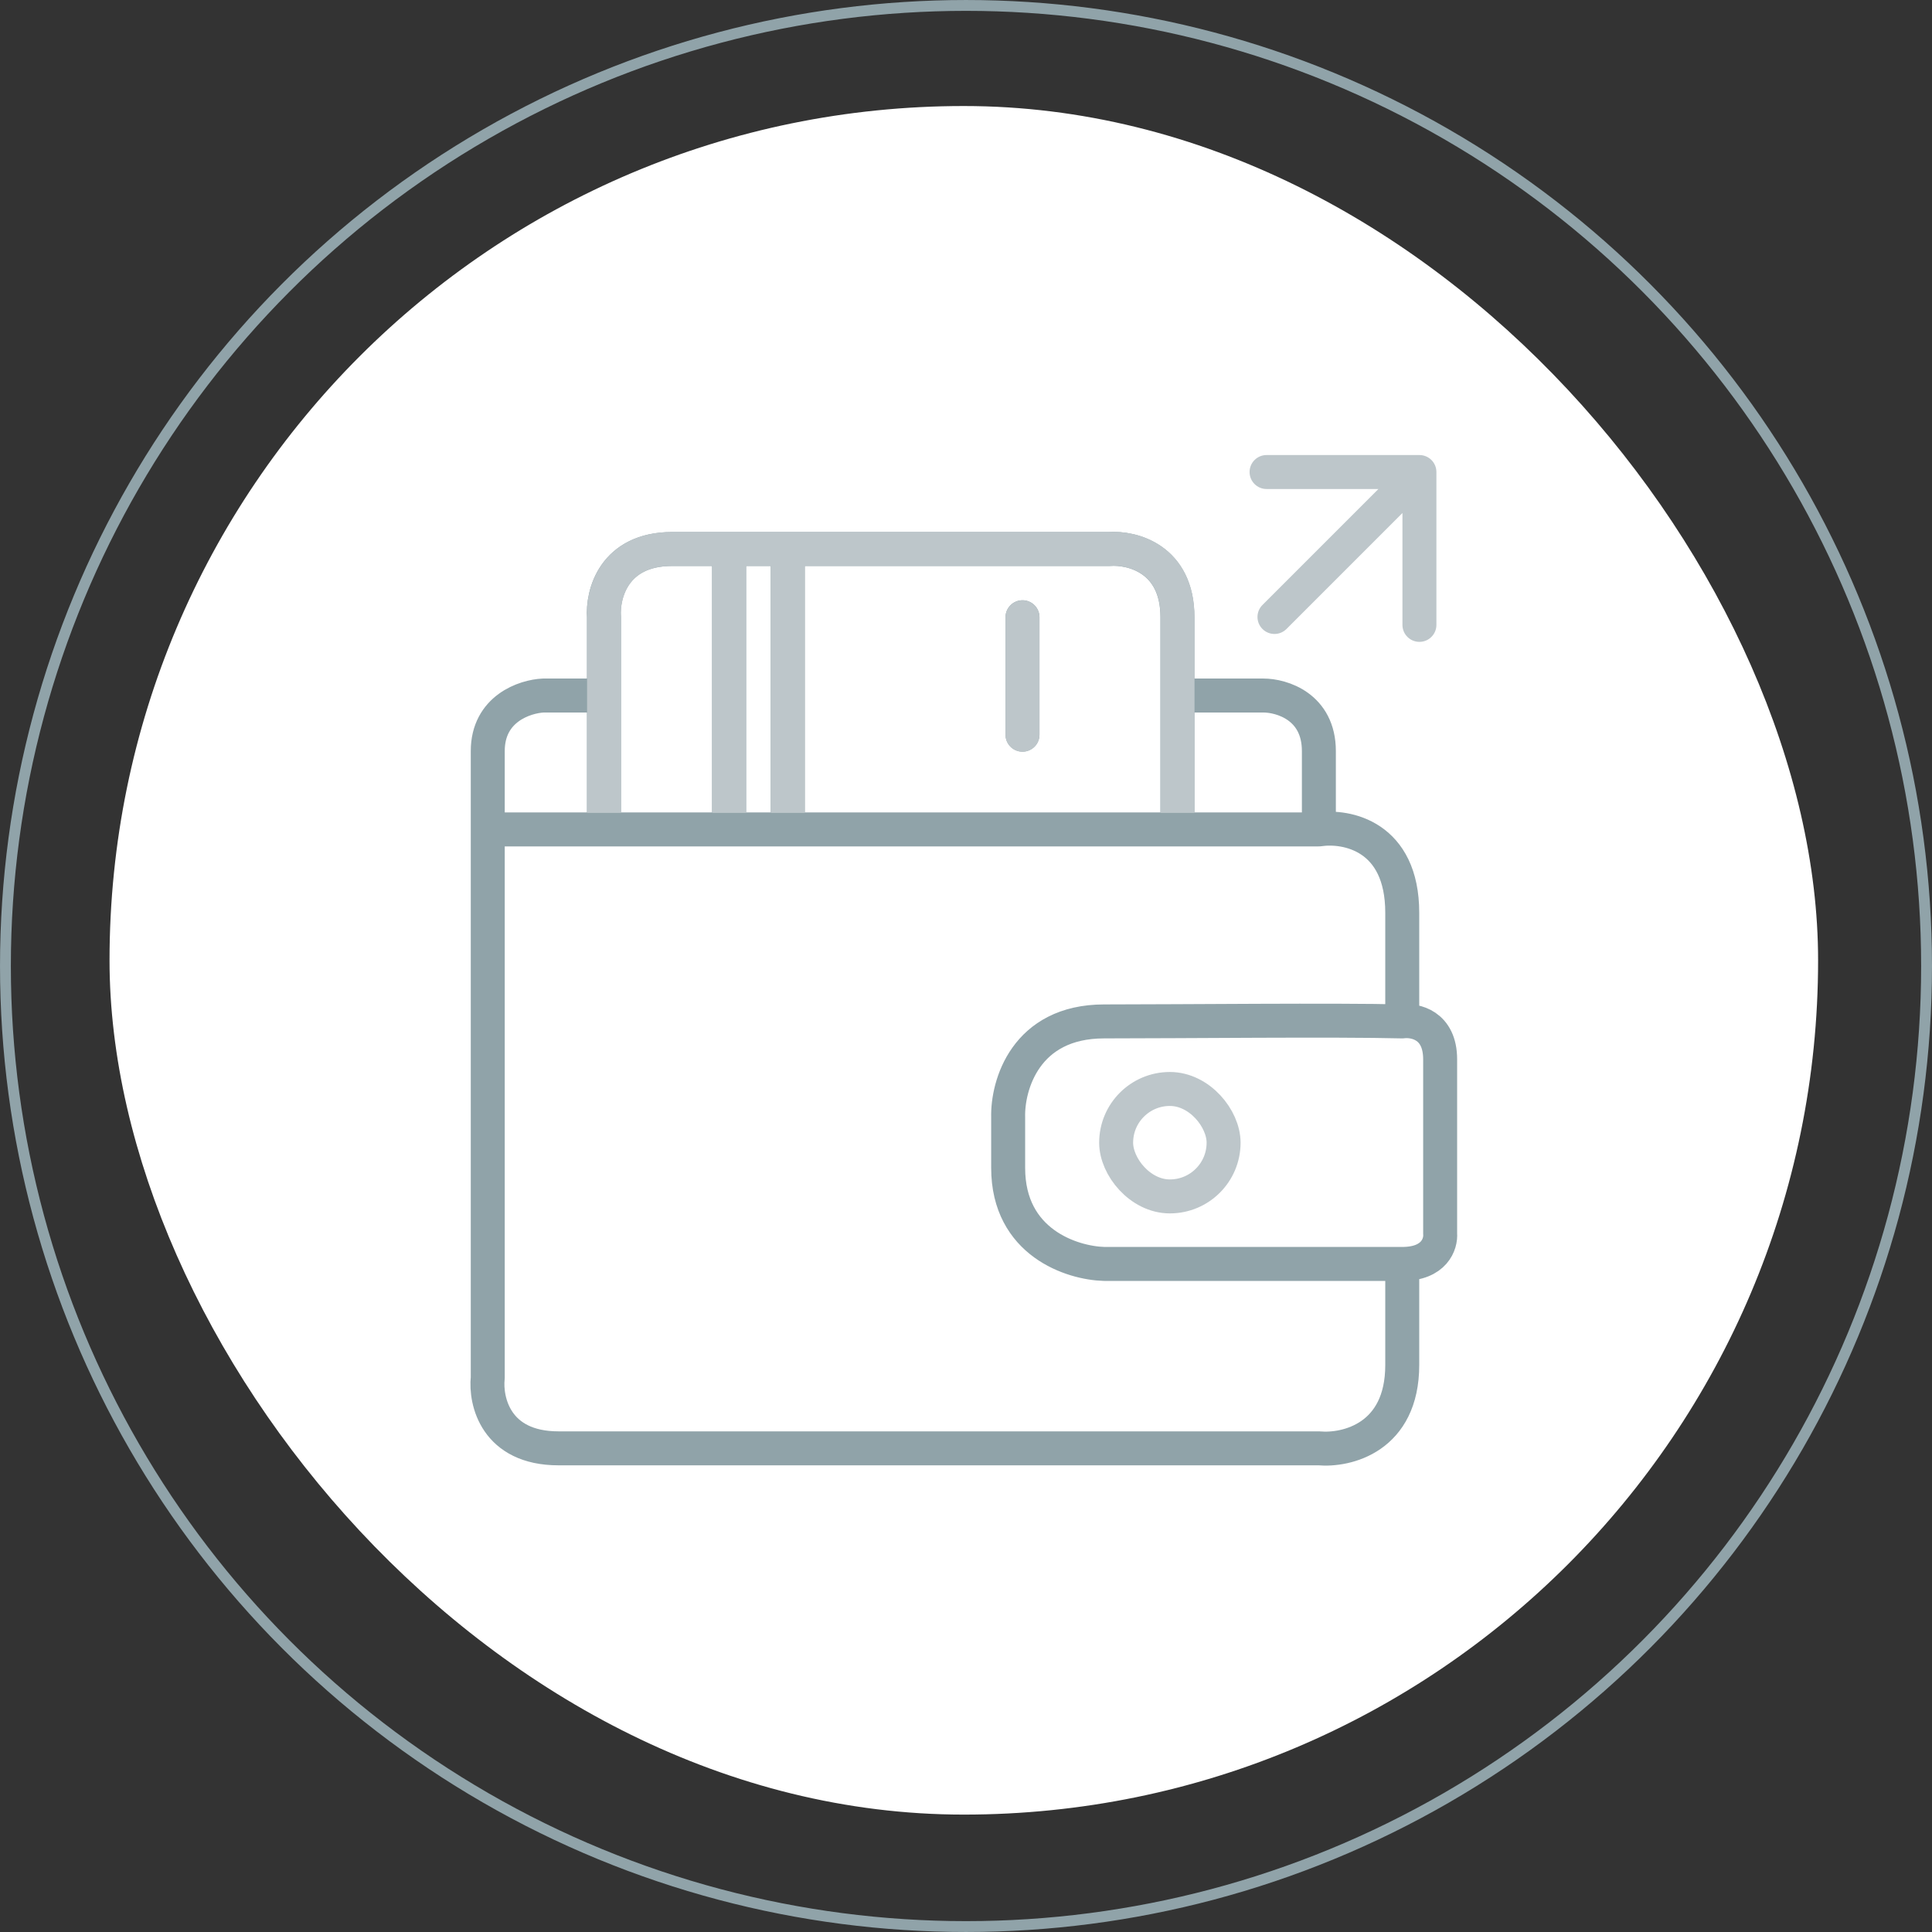
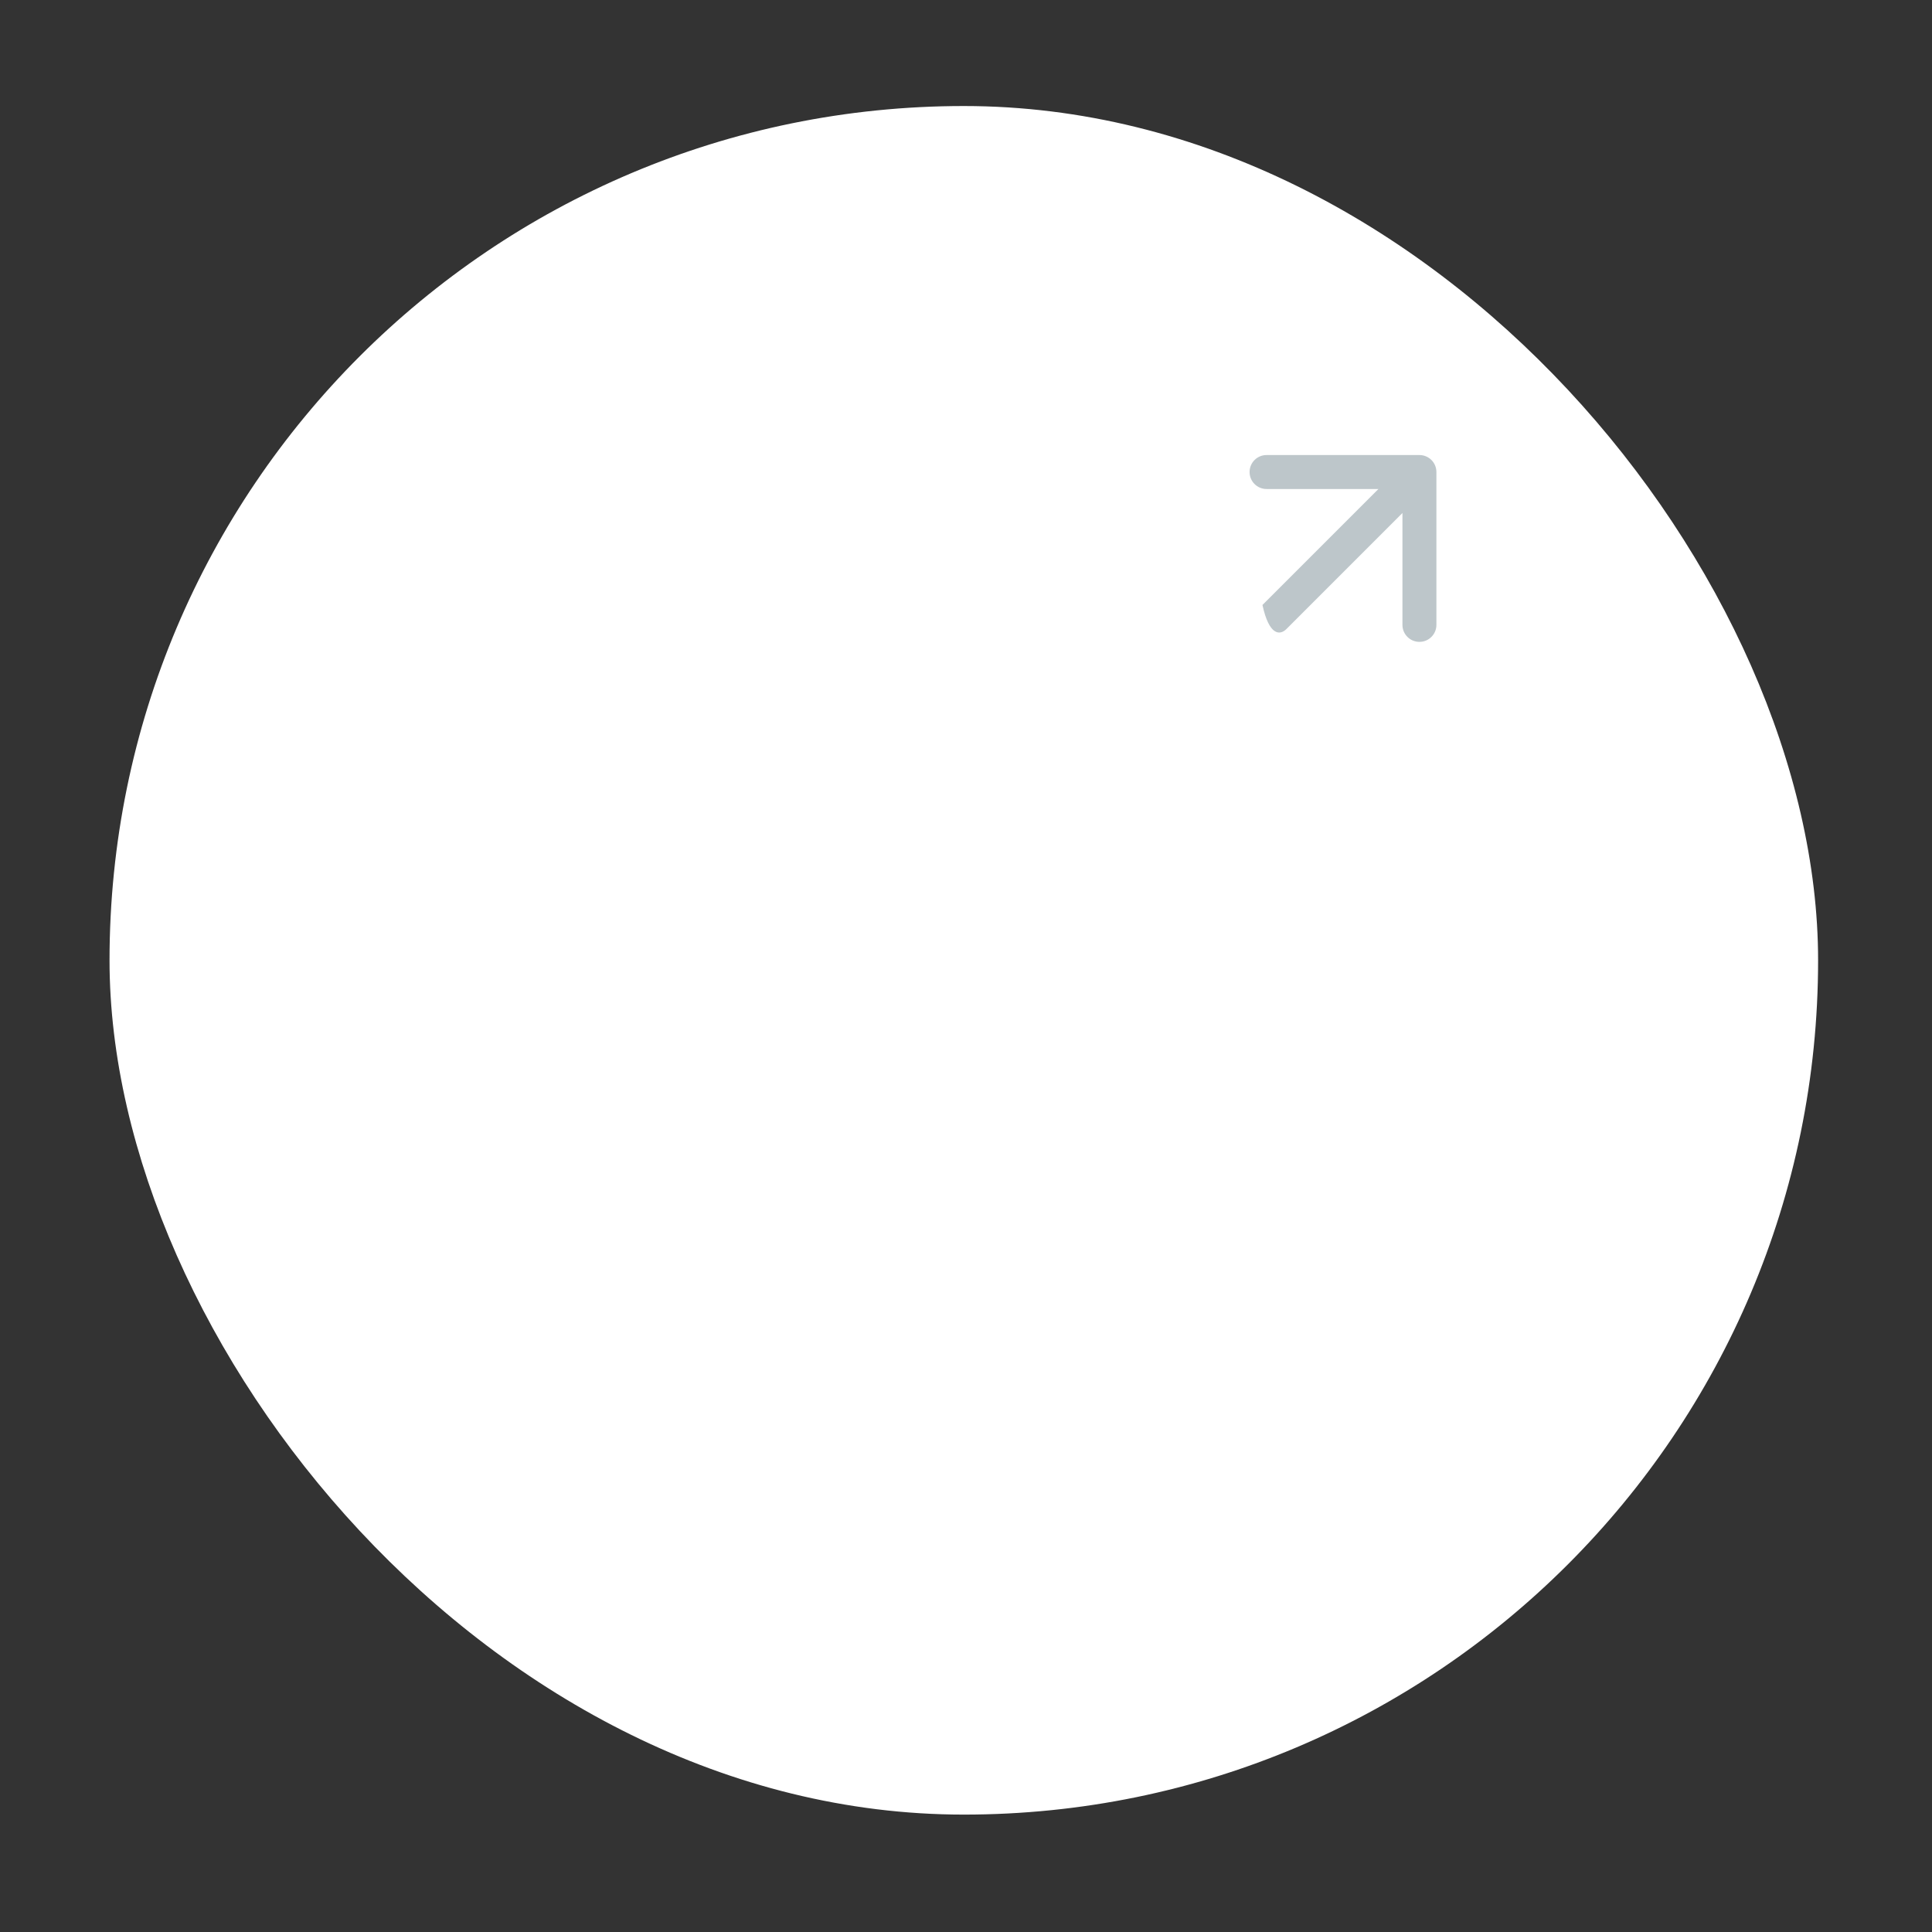
<svg xmlns="http://www.w3.org/2000/svg" width="91" height="91" viewBox="0 0 91 91" fill="none">
  <rect x="0" y="0" width="91" height="91" fill="#333333" stroke="none" />
-   <circle cx="45.5" cy="45.5" r="45.244" stroke="#90A3A9" stroke-width="0.511" />
  <rect x="5.159" y="4.994" width="80.476" height="80.476" rx="40.238" fill="white" />
-   <path d="M67.657 22.233C67.657 21.791 67.299 21.433 66.857 21.433L59.657 21.433C59.215 21.433 58.857 21.791 58.857 22.233C58.857 22.675 59.215 23.033 59.657 23.033H66.057V29.433C66.057 29.875 66.415 30.233 66.857 30.233C67.299 30.233 67.657 29.875 67.657 29.433V22.233ZM59.464 28.495C59.151 28.807 59.151 29.314 59.464 29.626C59.776 29.939 60.283 29.939 60.595 29.626L59.464 28.495ZM60.595 29.626L67.422 22.799L66.291 21.668L59.464 28.495L60.595 29.626Z" fill="#BDC6CA" />
-   <path d="M55.458 39.067C55.458 30.622 55.458 36.278 55.458 32.76M55.458 39.067H62.121M55.458 39.067H37.105M28.447 39.067V32.76M28.447 39.067H22.974M28.447 39.067H34.341M55.458 32.76C55.458 32.016 55.458 30.86 55.458 29.072C55.458 26.311 53.316 25.78 52.245 25.859C48.477 25.859 41.922 25.859 37.105 25.859M55.458 32.76H59.504C60.376 32.76 62.121 33.284 62.121 35.378C62.121 37.472 62.121 38.71 62.121 39.067M62.121 39.067C63.43 38.868 66.048 39.376 66.048 42.993C66.048 46.611 66.048 47.912 66.048 48.11M28.447 32.76V29.072C28.368 28.001 28.899 25.859 31.66 25.859C32.217 25.859 33.154 25.859 34.341 25.859M28.447 32.76H25.592C24.719 32.8 22.974 33.379 22.974 35.378C22.974 37.377 22.974 38.67 22.974 39.067M22.974 39.067V64.888C22.855 65.998 23.355 68.219 26.305 68.219C29.256 68.219 51.412 68.219 62.121 68.219C63.43 68.338 66.048 67.719 66.048 64.293C66.048 60.866 66.048 59.692 66.048 59.533M66.048 59.533C67.571 59.533 67.873 58.581 67.833 58.105C67.833 56.043 67.833 51.513 67.833 49.895C67.833 48.276 66.643 48.031 66.048 48.11M66.048 59.533H52.007C50.5 59.493 47.486 58.533 47.486 55.011V52.632C47.446 51.124 48.295 48.11 52.007 48.11C55.72 48.11 62.915 48.031 66.048 48.11M34.341 25.859V39.067M34.341 25.859C35.158 25.859 36.093 25.859 37.105 25.859M34.341 39.067H37.105M37.105 25.859V39.067M48.161 29.072V34.604" stroke="#90A3A9" stroke-width="1.6" stroke-linecap="round" stroke-linejoin="round" />
-   <path d="M55.463 38.288C55.463 29.843 55.463 36.276 55.463 32.758C55.463 32.014 55.463 30.858 55.463 29.07C55.463 26.309 53.322 25.778 52.251 25.857C48.482 25.857 41.928 25.857 37.111 25.857M28.453 38.288V32.758V29.07C28.373 27.999 28.905 25.857 31.665 25.857C32.222 25.857 33.159 25.857 34.347 25.857M34.347 25.857V38.288M34.347 25.857C35.163 25.857 36.099 25.857 37.111 25.857M37.111 25.857V38.288" stroke="#BDC6CA" stroke-width="1.6" />
-   <rect x="52.572" y="51.292" width="5.061" height="5.061" rx="2.53" stroke="#BDC6CA" stroke-width="1.6" />
-   <path d="M48.161 29.076V34.609" stroke="#BDC6CA" stroke-width="1.6" stroke-linecap="round" stroke-linejoin="round" />
+   <path d="M67.657 22.233C67.657 21.791 67.299 21.433 66.857 21.433L59.657 21.433C59.215 21.433 58.857 21.791 58.857 22.233C58.857 22.675 59.215 23.033 59.657 23.033H66.057V29.433C66.057 29.875 66.415 30.233 66.857 30.233C67.299 30.233 67.657 29.875 67.657 29.433V22.233ZM59.464 28.495C59.776 29.939 60.283 29.939 60.595 29.626L59.464 28.495ZM60.595 29.626L67.422 22.799L66.291 21.668L59.464 28.495L60.595 29.626Z" fill="#BDC6CA" />
</svg>